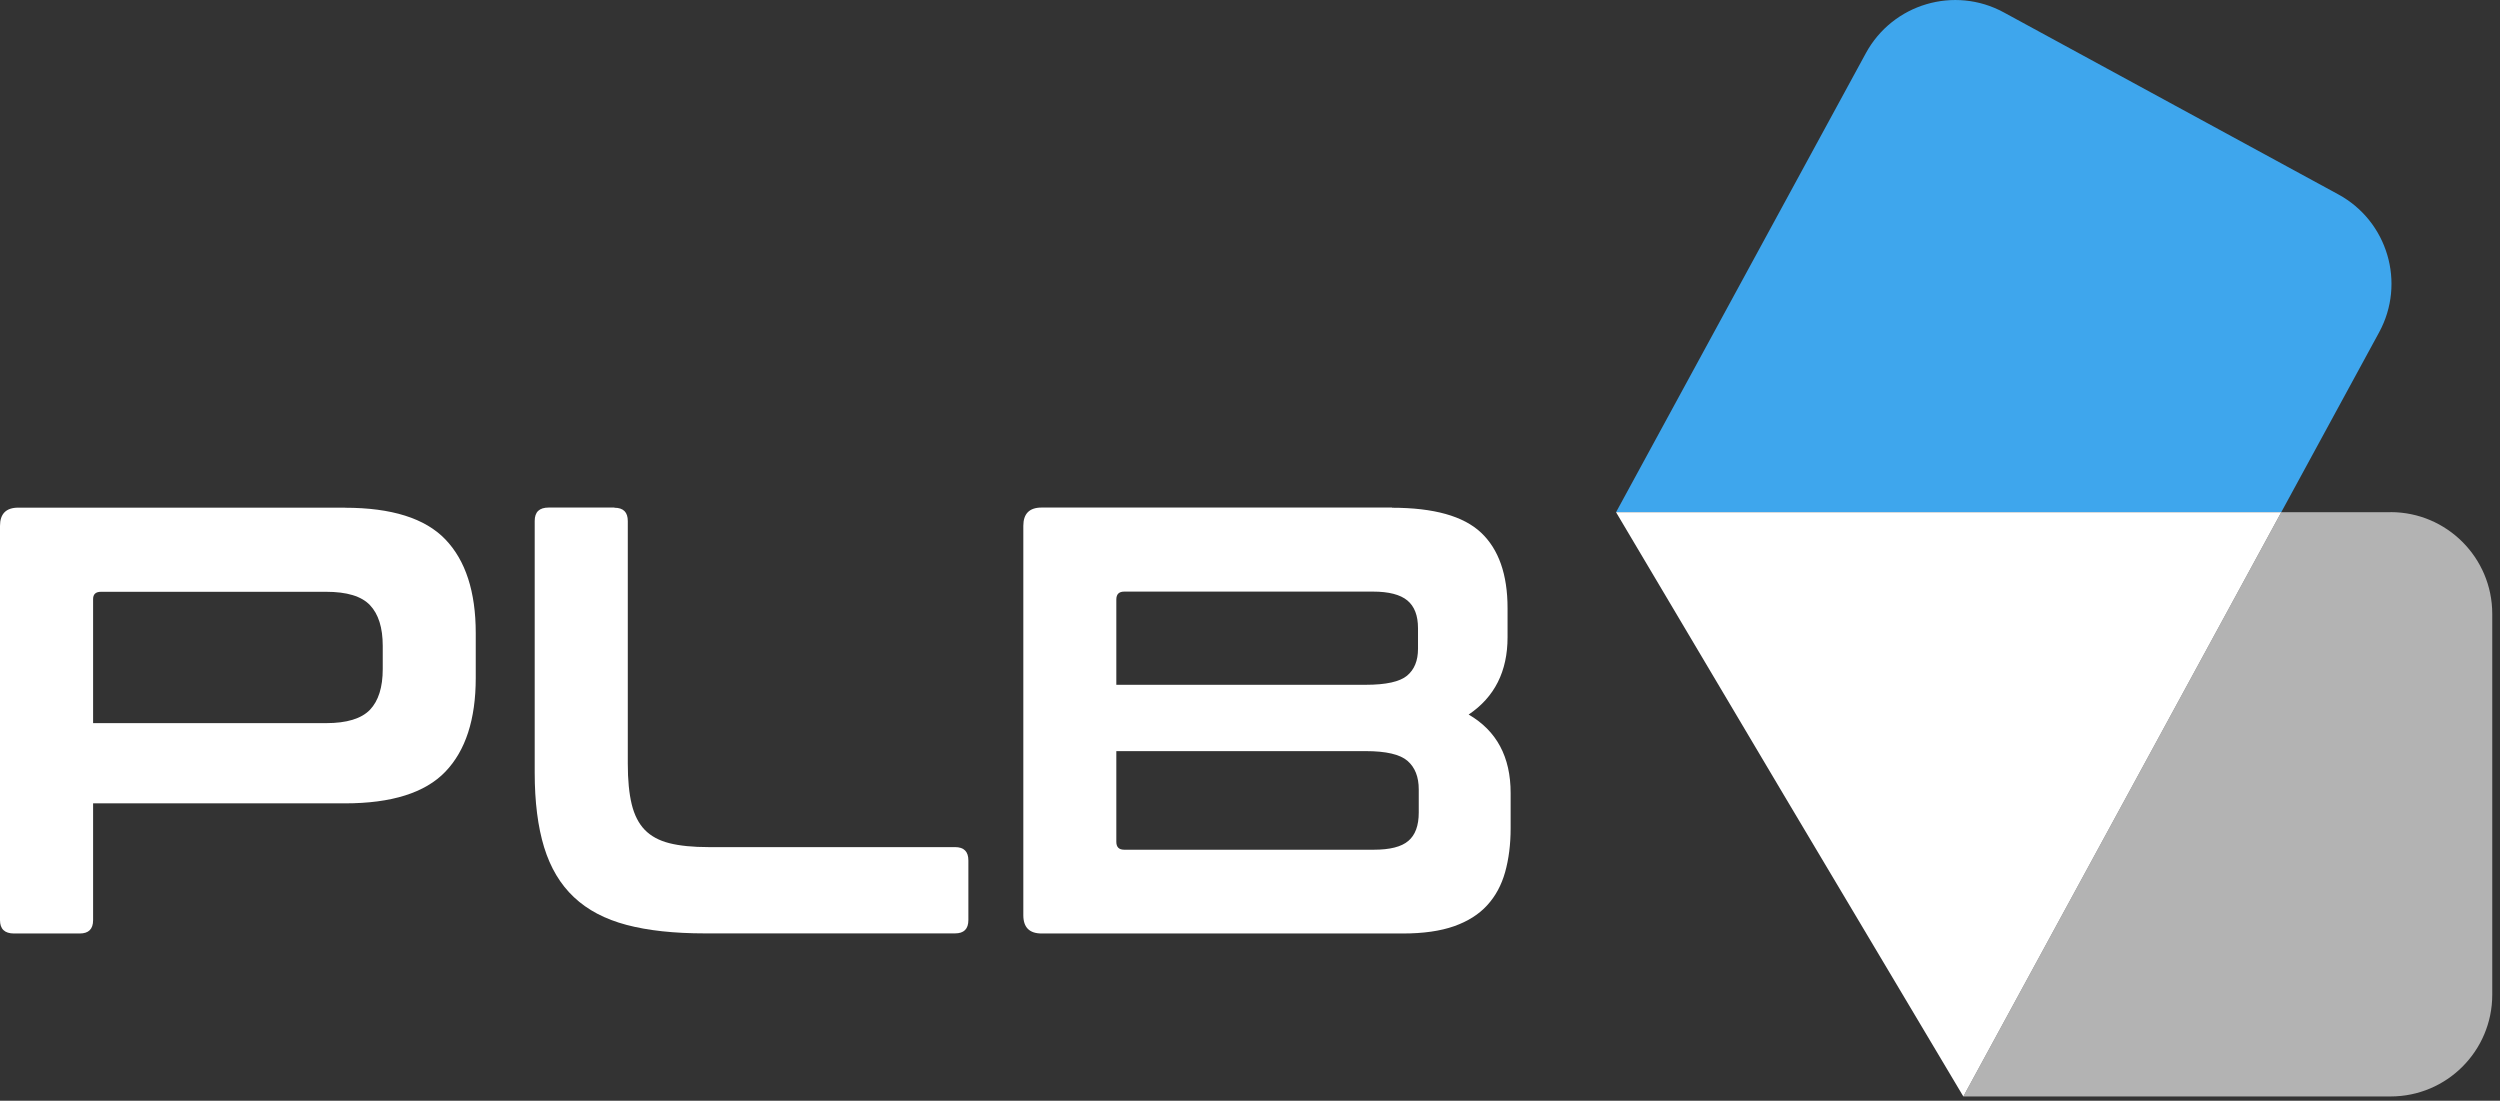
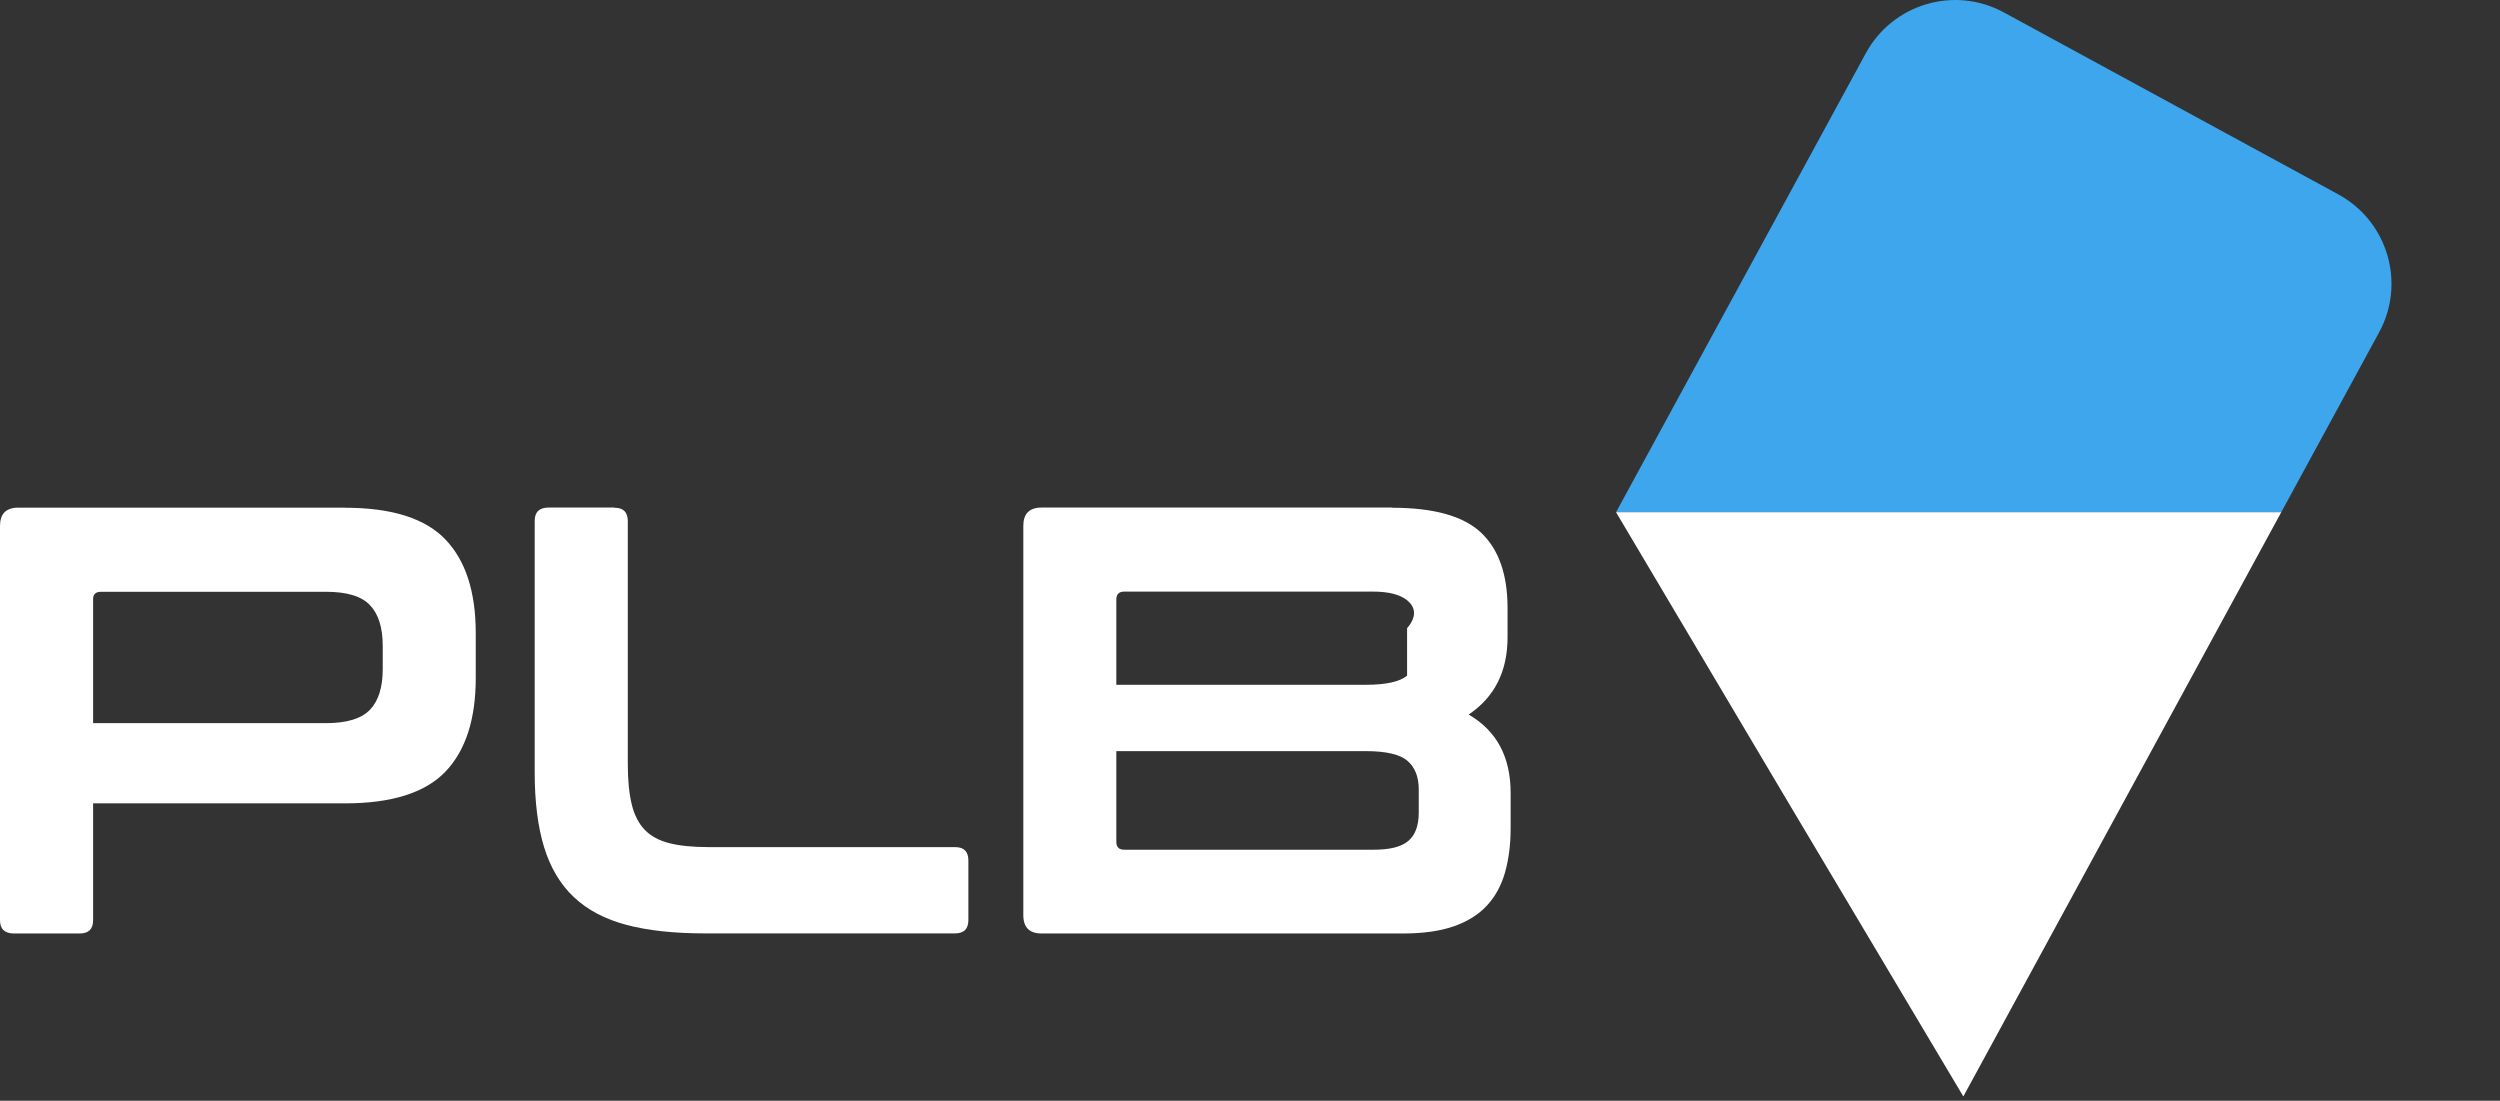
<svg xmlns="http://www.w3.org/2000/svg" width="268" height="118" viewBox="0 0 268 118" fill="none">
  <rect x="0" y="0" width="268" height="118" fill="#333333" stroke="none" />
  <g clip-path="url(#clip0_13_39)">
    <path d="M255.04 35.63C257.92 30.34 255.96 23.72 250.67 20.84L214.81 1.33C209.52 -1.55 202.9 0.41 200.02 5.7L173.24 54.91H244.55L255.04 35.63Z" fill="#3EA6ED" />
-     <path d="M256.27 54.91H244.55L210.47 117.54H256.27C262.29 117.54 267.17 112.66 267.17 106.63V65.81C267.17 59.79 262.29 54.9 256.27 54.9V54.91Z" fill="#B3B3B3" />
    <path d="M173.24 54.91L191.29 85.33L210.47 117.54L244.55 54.91H173.24Z" fill="white" />
    <path d="M36.98 54.43C41.98 54.43 45.57 55.56 47.74 57.82C49.91 60.08 51 63.43 51 67.86V72.69C51 77.12 49.91 80.47 47.74 82.73C45.57 84.99 41.98 86.12 36.98 86.12H9.98V98.64C9.98 99.6 9.5 100.07 8.55 100.07H1.5C0.5 100.07 0 99.59 0 98.64V56.38C0 55.08 0.65 54.42 1.96 54.42H36.98V54.43ZM9.98 77.52H34.96C37.18 77.52 38.74 77.04 39.66 76.09C40.57 75.13 41.03 73.68 41.03 71.72V69.24C41.03 67.28 40.57 65.83 39.66 64.87C38.75 63.91 37.18 63.44 34.96 63.44H10.83C10.26 63.44 9.98 63.7 9.98 64.22V77.52Z" fill="white" />
    <path d="M65.87 54.43C66.83 54.43 67.3 54.91 67.3 55.86V81.88C67.3 83.62 67.44 85.07 67.72 86.22C68 87.37 68.47 88.29 69.12 88.96C69.77 89.63 70.65 90.11 71.76 90.39C72.87 90.67 74.27 90.81 75.97 90.81H102.38C103.34 90.81 103.81 91.29 103.81 92.24V98.63C103.81 99.59 103.33 100.06 102.38 100.06H75.58C72.28 100.06 69.47 99.76 67.17 99.15C64.86 98.54 62.98 97.55 61.53 96.18C60.07 94.81 59.01 93.03 58.33 90.83C57.66 88.64 57.32 85.97 57.32 82.84V55.84C57.32 54.88 57.82 54.41 58.82 54.41H65.86L65.87 54.43Z" fill="white" />
-     <path d="M149.22 54.43C153.7 54.43 156.88 55.32 158.77 57.1C160.66 58.88 161.61 61.58 161.61 65.19V68.32C161.61 71.97 160.22 74.73 157.44 76.6C160.44 78.34 161.94 81.14 161.94 85.01V88.79C161.94 90.53 161.74 92.09 161.35 93.49C160.96 94.88 160.32 96.07 159.43 97.04C158.54 98.02 157.35 98.77 155.88 99.29C154.4 99.81 152.58 100.07 150.4 100.07H111.66C110.36 100.07 109.7 99.42 109.7 98.11V56.37C109.7 55.07 110.35 54.41 111.66 54.41H149.23L149.22 54.43ZM119.67 73.41H146.41C148.58 73.41 150.06 73.08 150.84 72.43C151.62 71.78 152.01 70.82 152.01 69.56V67.34C152.01 65.99 151.63 65 150.87 64.37C150.11 63.74 148.88 63.42 147.19 63.42H120.52C119.95 63.42 119.67 63.7 119.67 64.27V73.4V73.41ZM119.67 80.52V90.24C119.67 90.81 119.95 91.09 120.52 91.09H147.26C149 91.09 150.24 90.78 150.98 90.14C151.72 89.51 152.09 88.5 152.09 87.11V84.63C152.09 83.28 151.69 82.26 150.88 81.56C150.08 80.87 148.59 80.52 146.41 80.52H119.67Z" fill="white" />
+     <path d="M149.22 54.43C153.7 54.43 156.88 55.32 158.77 57.1C160.66 58.88 161.61 61.58 161.61 65.19V68.32C161.61 71.97 160.22 74.73 157.44 76.6C160.44 78.34 161.94 81.14 161.94 85.01V88.79C161.94 90.53 161.74 92.09 161.35 93.49C160.96 94.88 160.32 96.07 159.43 97.04C158.54 98.02 157.35 98.77 155.88 99.29C154.4 99.81 152.58 100.07 150.4 100.07H111.66C110.36 100.07 109.7 99.42 109.7 98.11V56.37C109.7 55.07 110.35 54.41 111.66 54.41H149.23L149.22 54.43ZM119.67 73.41H146.41C148.58 73.41 150.06 73.08 150.84 72.43V67.34C152.01 65.99 151.63 65 150.87 64.37C150.11 63.74 148.88 63.42 147.19 63.42H120.52C119.95 63.42 119.67 63.7 119.67 64.27V73.4V73.41ZM119.67 80.52V90.24C119.67 90.81 119.95 91.09 120.52 91.09H147.26C149 91.09 150.24 90.78 150.98 90.14C151.72 89.51 152.09 88.5 152.09 87.11V84.63C152.09 83.28 151.69 82.26 150.88 81.56C150.08 80.87 148.59 80.52 146.41 80.52H119.67Z" fill="white" />
  </g>
  <defs>
    <clipPath id="clip0_13_39">
      <rect width="267.17" height="117.55" fill="white" />
    </clipPath>
  </defs>
</svg>